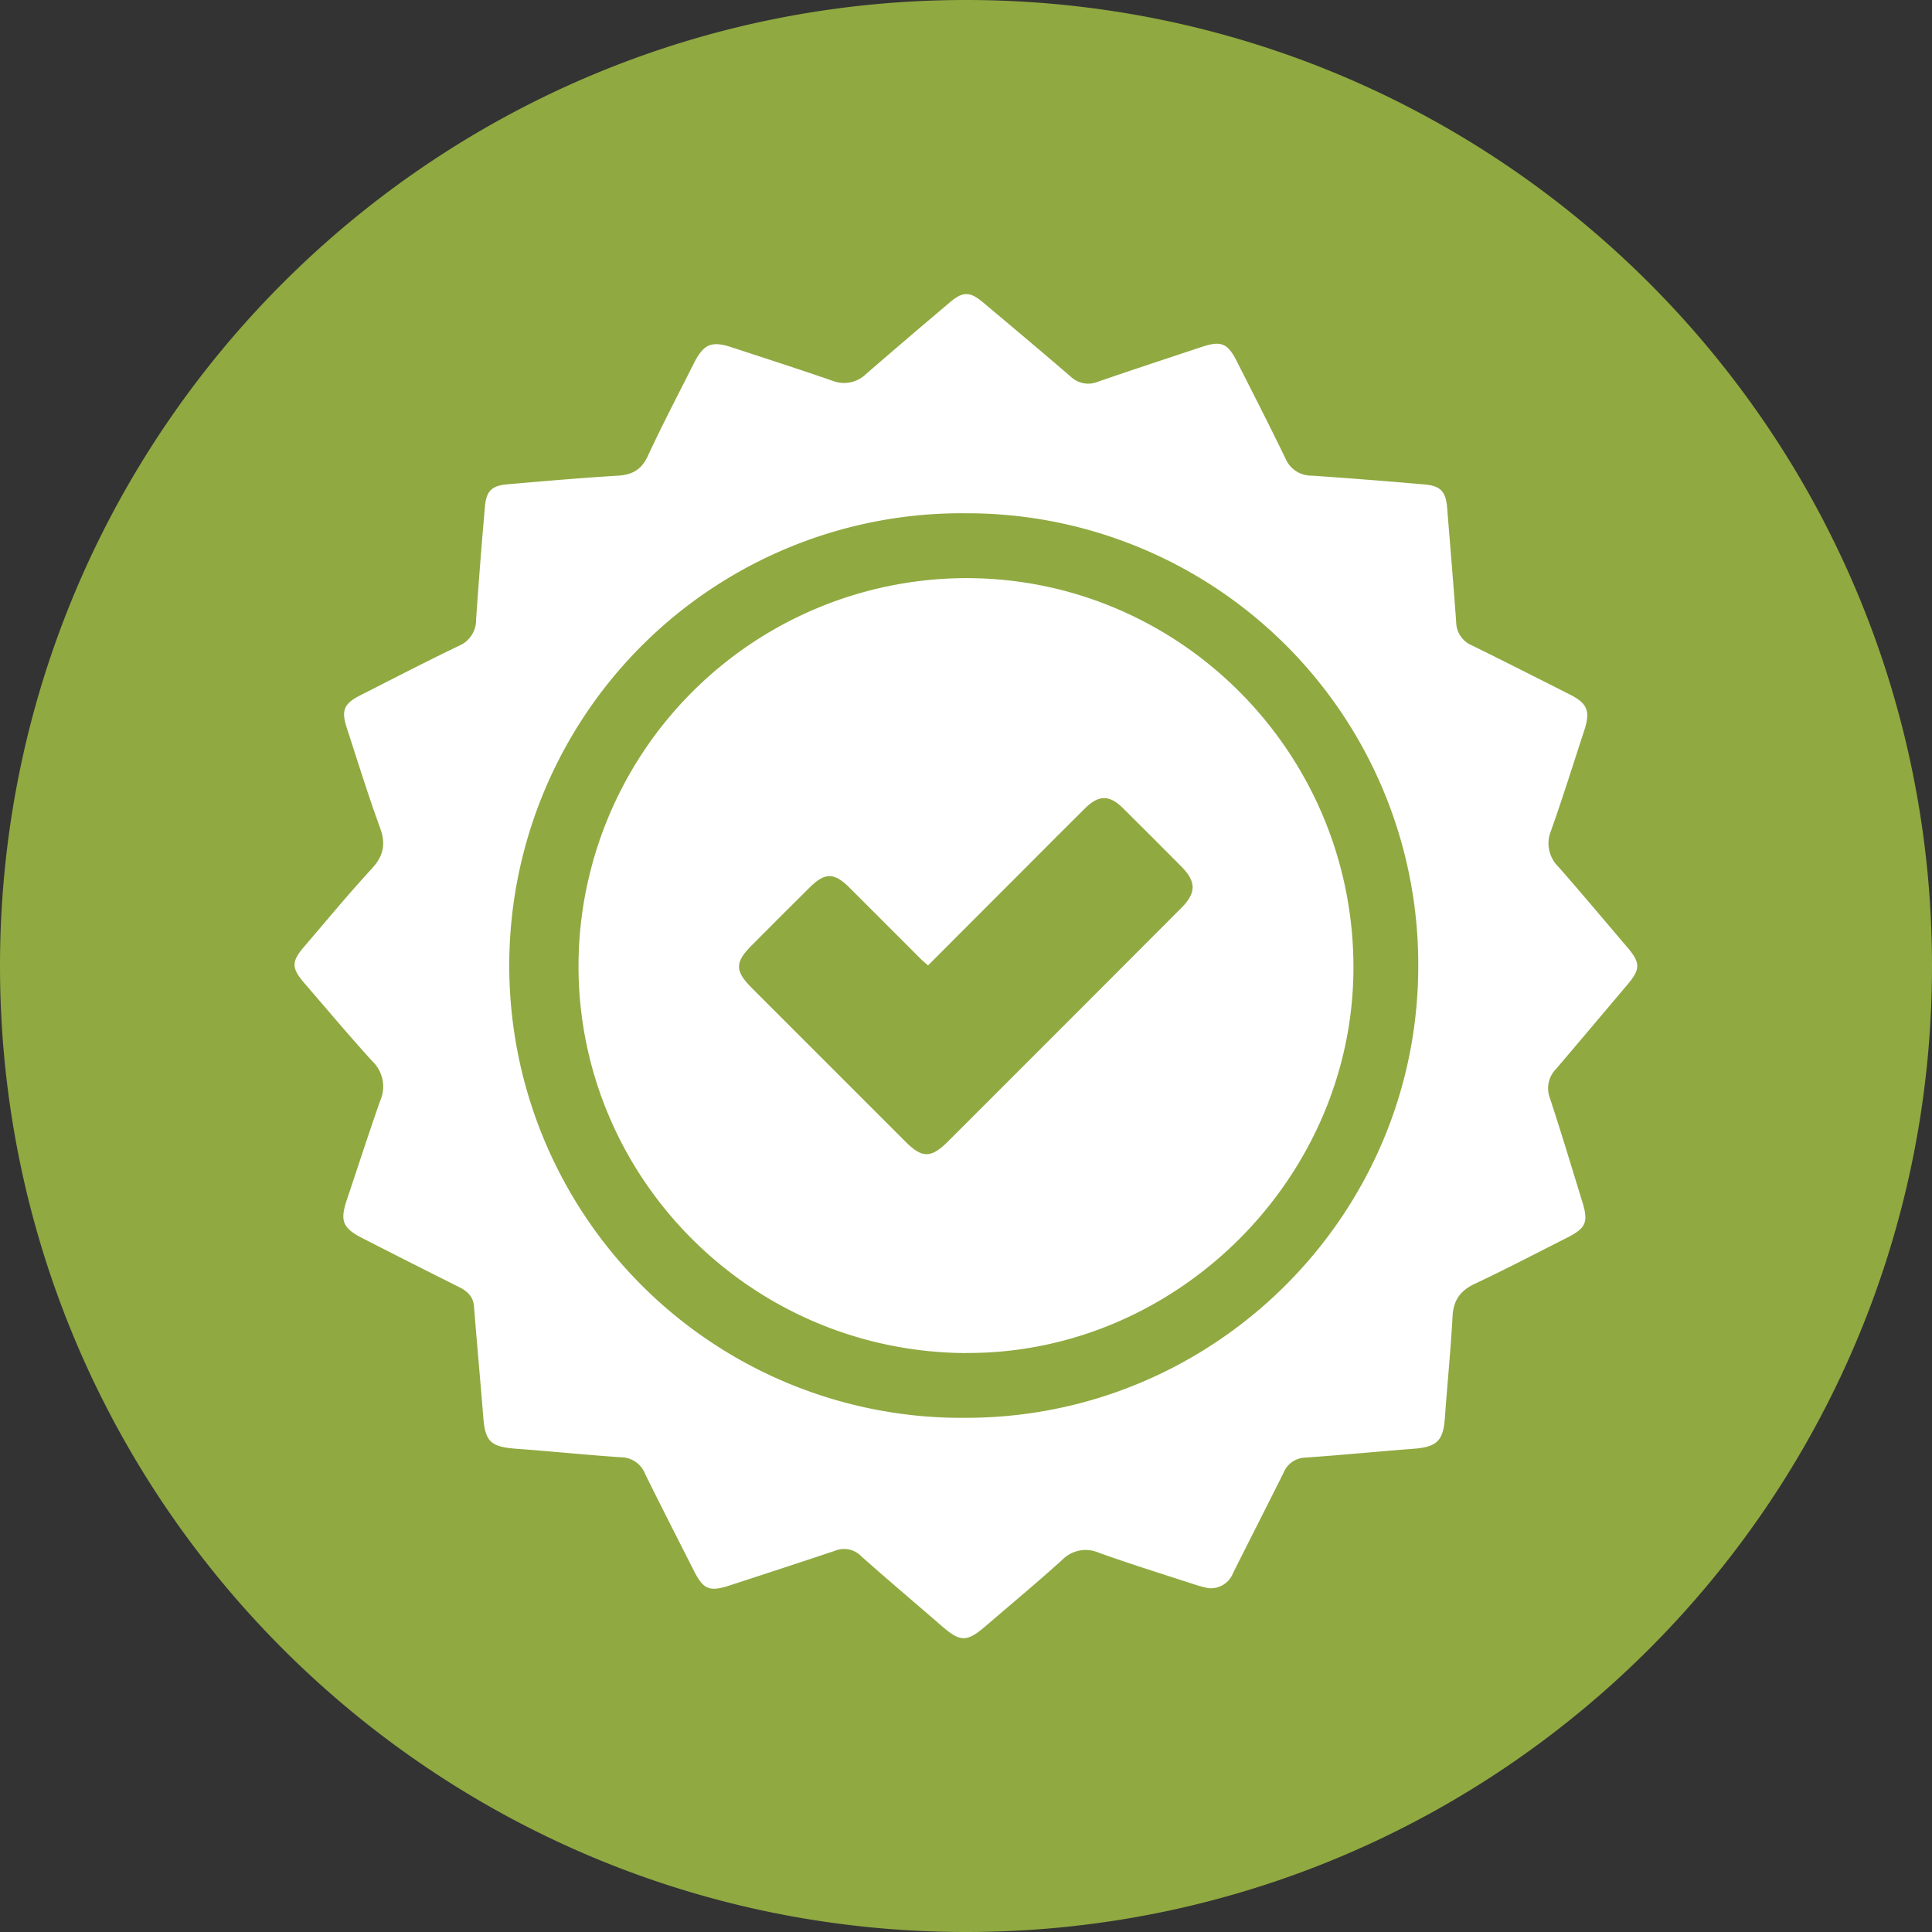
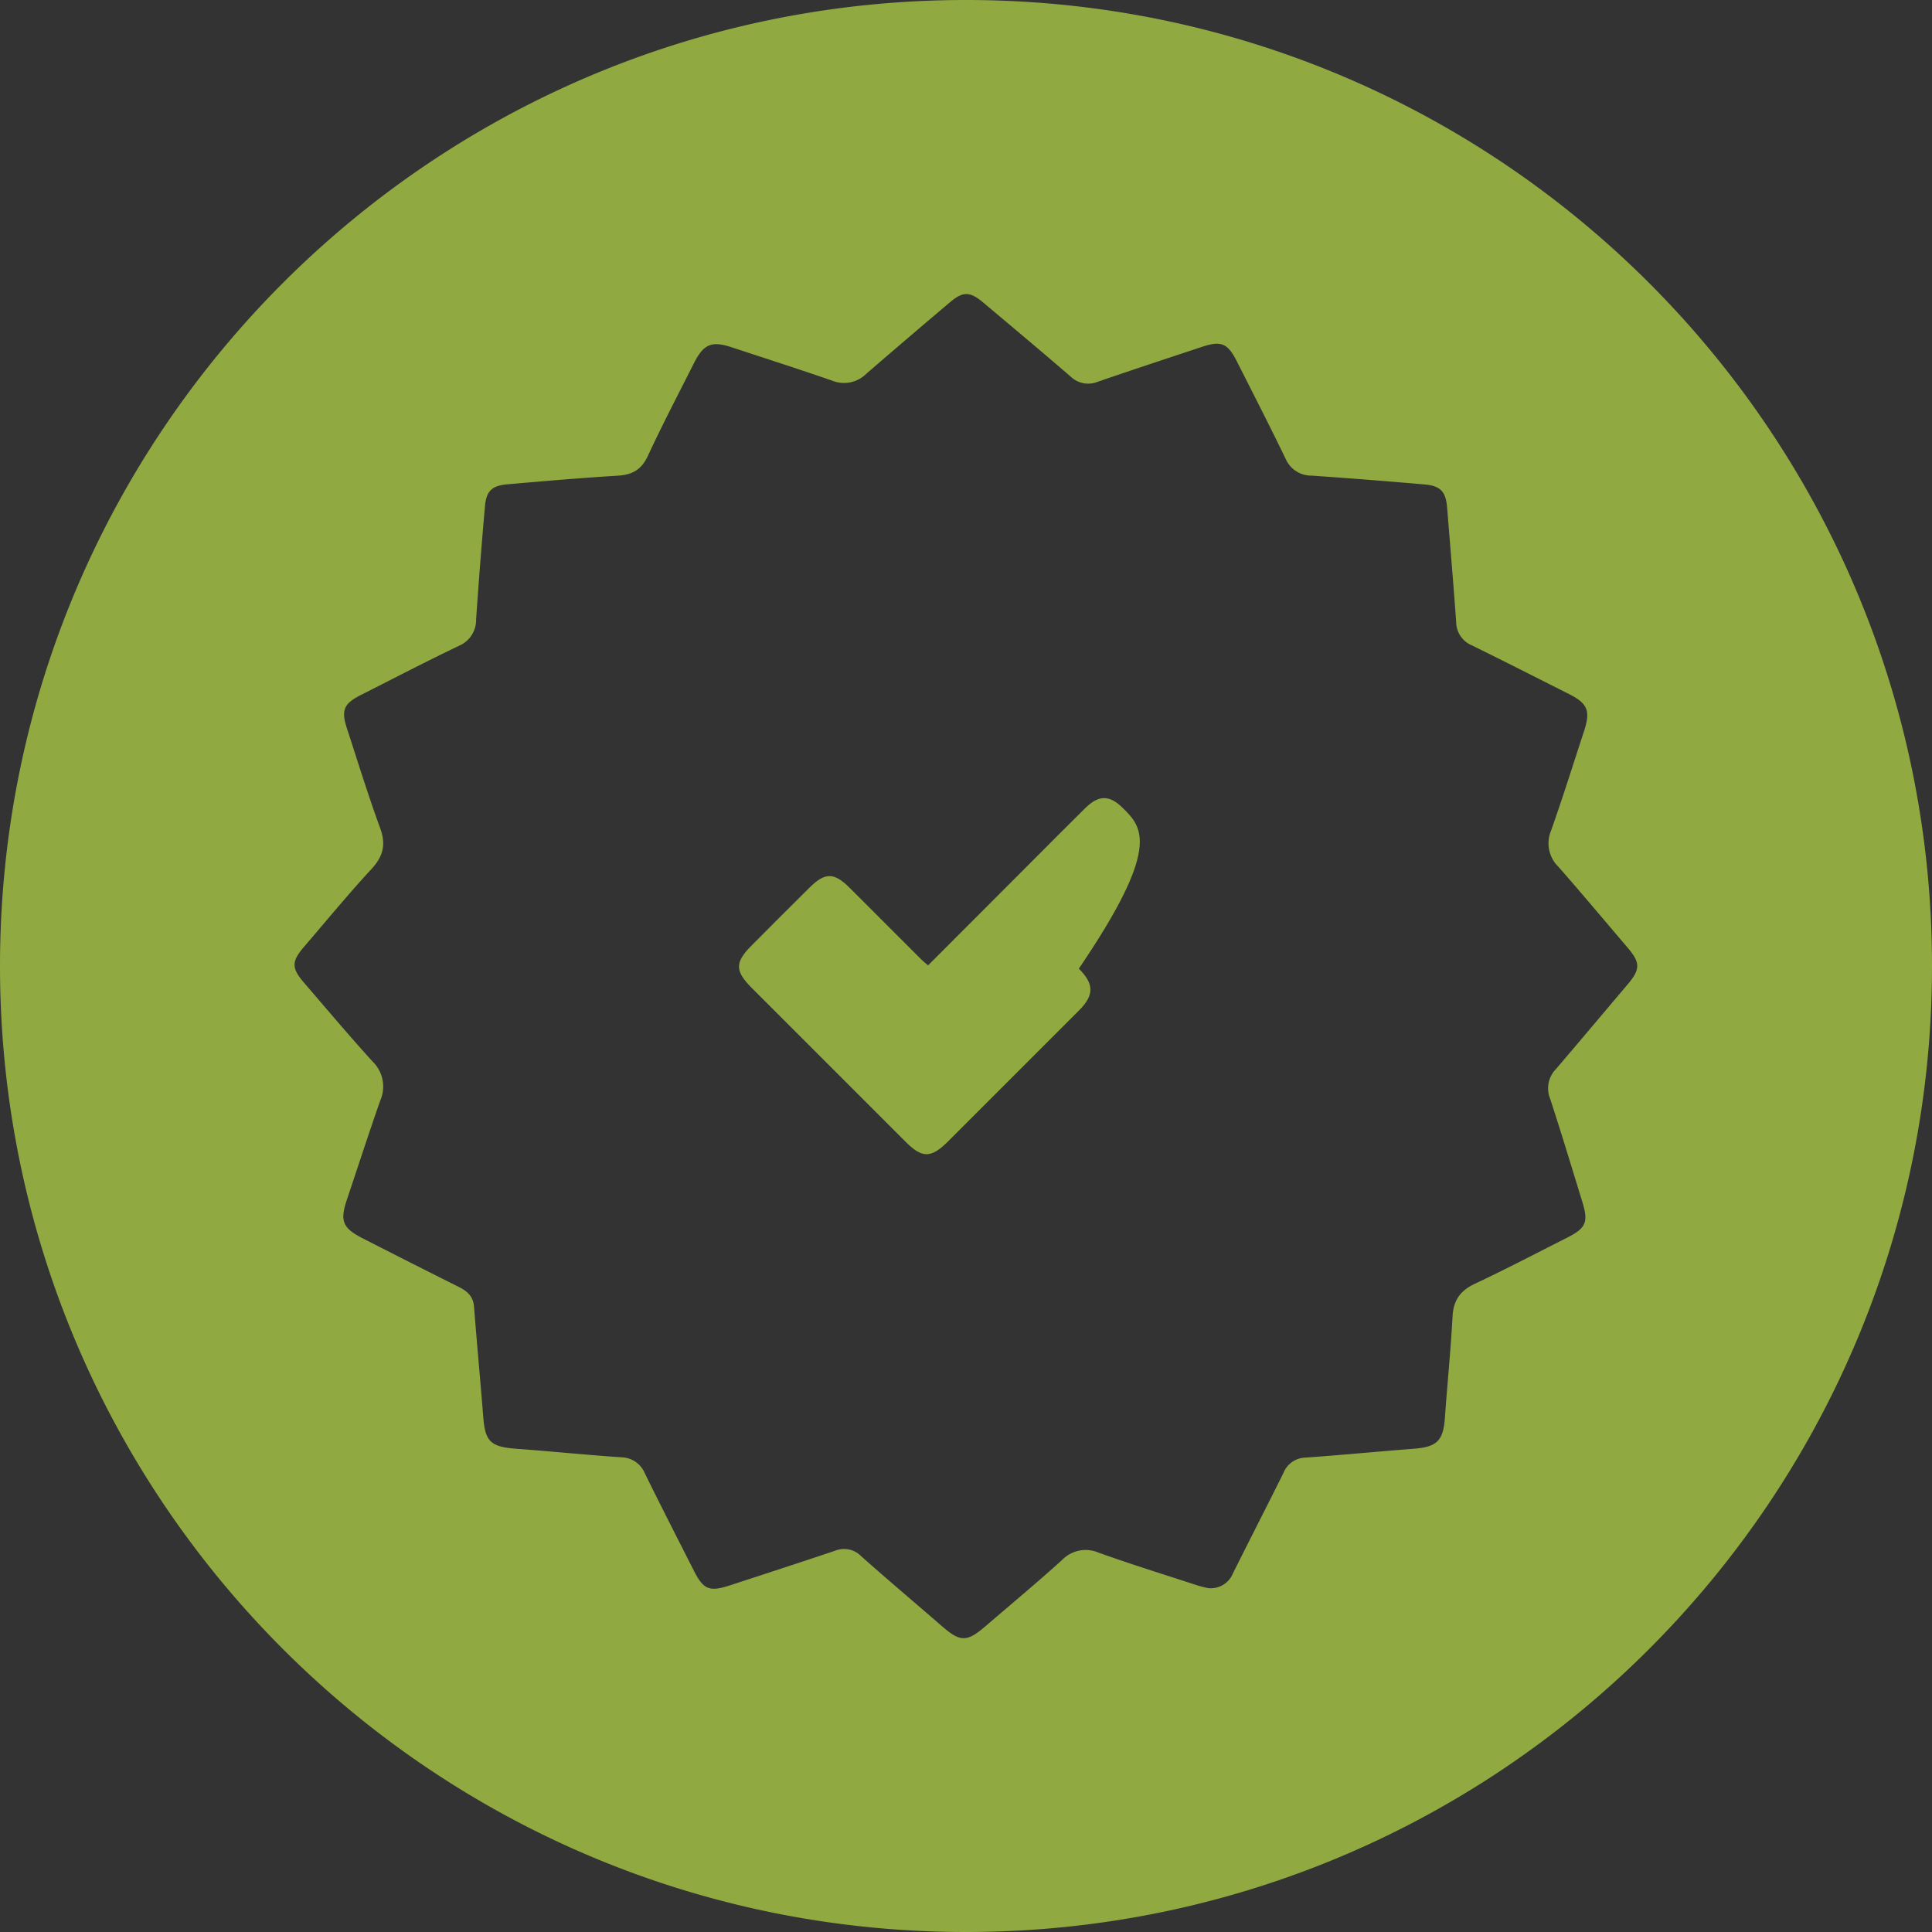
<svg xmlns="http://www.w3.org/2000/svg" viewBox="0 0 404.9 404.9">
  <rect x="0" y="0" width="404.9" height="404.9" fill="#333333" stroke="none" />
  <defs>
    <style>.cls-1{fill:#fff;}.cls-2{fill:#90a941;}</style>
  </defs>
  <title>Fichier 4</title>
  <g id="Calque_2" data-name="Calque 2">
    <g id="Calque_1-2" data-name="Calque 1">
-       <circle class="cls-1" cx="202.58" cy="202.2" r="179" />
-       <path class="cls-2" d="M235.33,169.35c-2.84-2.8-5.07-2.78-7.94.06-3.73,3.68-7.42,7.41-11.13,11.12L194.5,202.32c-.54-.47-1-.82-1.4-1.22q-7.5-7.51-15-15c-3.28-3.29-5.18-3.32-8.43-.09q-6.12,6.06-12.19,12.18c-3.47,3.49-3.47,5.28,0,8.79l32.32,32.32c3.46,3.46,5.31,3.45,8.8,0l27.56-27.56Q236.9,201,247.58,190.28c3.18-3.19,3.15-5.53-.06-8.74C243.46,177.47,239.41,173.39,235.33,169.35Z" />
-       <path class="cls-2" d="M202.41,107.57a94.79,94.79,0,1,0,.16,189.57c52.28-.09,94.79-42.72,94.66-94.92A94.55,94.55,0,0,0,202.41,107.57Zm-.06,176c-44.85-.28-81.11-36.57-81.11-81.17a81.41,81.41,0,0,1,81.26-81.24c44.6,0,80.91,36.33,81.15,81.14C283.89,246.67,246.7,283.84,202.35,283.55Z" />
+       <path class="cls-2" d="M235.33,169.35c-2.84-2.8-5.07-2.78-7.94.06-3.73,3.68-7.42,7.41-11.13,11.12L194.5,202.32c-.54-.47-1-.82-1.4-1.22q-7.5-7.51-15-15c-3.28-3.29-5.18-3.32-8.43-.09q-6.12,6.06-12.19,12.18c-3.47,3.49-3.47,5.28,0,8.79l32.32,32.32c3.46,3.46,5.31,3.45,8.8,0l27.56-27.56c3.18-3.19,3.15-5.53-.06-8.74C243.46,177.47,239.41,173.39,235.33,169.35Z" />
      <path class="cls-2" d="M202.45,0C90.64,0,0,90.64,0,202.45S90.64,404.9,202.45,404.9,404.9,314.26,404.9,202.45,314.26,0,202.45,0ZM341.1,206.32c-5,5.91-10,11.86-15,17.72a5.77,5.77,0,0,0-1.25,6.17c2.36,7.2,4.55,14.45,6.77,21.69,1.32,4.26.76,5.5-3.27,7.53-6.4,3.22-12.73,6.56-19.22,9.6-3.08,1.44-4.53,3.46-4.71,6.87-.38,7.07-1.1,14.12-1.6,21.18-.34,4.88-1.65,6.17-6.6,6.55-7.56.58-15.1,1.32-22.66,1.85a5.08,5.08,0,0,0-4.58,3.22c-3.49,7-7.07,14-10.57,21a5,5,0,0,1-5.28,3.12c-.33-.08-1.31-.28-2.25-.58-6.88-2.25-13.79-4.39-20.61-6.83a6.88,6.88,0,0,0-7.72,1.56c-5.19,4.69-10.58,9.17-15.88,13.73-4.08,3.51-5.38,3.49-9.39,0-5.6-4.87-11.28-9.64-16.81-14.57A5,5,0,0,0,175,325c-7.34,2.47-14.7,4.86-22.05,7.26-4.29,1.4-5.53.88-7.56-3.13-3.42-6.76-6.88-13.5-10.22-20.3a5.46,5.46,0,0,0-5-3.42c-7.31-.49-14.6-1.25-21.91-1.78-5.48-.41-6.62-1.49-7-6.9-.61-7.64-1.32-15.27-1.92-22.91-.17-2.13-1.42-3.23-3.16-4.1q-10-5-20.06-10.14c-4.3-2.18-4.93-3.65-3.42-8.16,2.33-6.93,4.58-13.9,7-20.79a7.31,7.31,0,0,0-1.65-8.2c-4.88-5.36-9.54-10.92-14.27-16.4-2.7-3.13-2.74-4.47-.07-7.59C68.38,193,73,187.38,77.92,182.05c2.45-2.67,3-5.17,1.72-8.58-2.51-6.88-4.67-13.89-6.94-20.85-1.24-3.79-.64-5.18,3-7,6.84-3.46,13.64-7,20.54-10.3a5.86,5.86,0,0,0,3.54-5.48q.81-11.85,1.85-23.67c.28-3.25,1.43-4.39,4.7-4.67,7.71-.67,15.43-1.34,23.16-1.81,3-.18,4.9-1.24,6.22-4C138.81,89,142.2,82.54,145.49,76c2-3.9,3.67-4.6,7.87-3.21,7,2.31,14.08,4.57,21.08,7a6.61,6.61,0,0,0,7.12-1.46c5.78-5,11.64-10,17.48-14.94,2.73-2.33,4.2-2.35,7,0,6.13,5.15,12.26,10.29,18.32,15.51a5.3,5.3,0,0,0,5.73,1.1c7.24-2.49,14.52-4.89,21.79-7.3,4.07-1.35,5.42-.77,7.37,3.1,3.42,6.77,6.88,13.51,10.18,20.34a5.85,5.85,0,0,0,5.48,3.54q11.83.82,23.66,1.85c3.39.3,4.45,1.54,4.72,4.94.64,8,1.32,15.94,1.89,23.91a5.34,5.34,0,0,0,3.26,4.86c6.81,3.34,13.56,6.78,20.33,10.19,4,2,4.6,3.56,3.19,7.85-2.28,6.95-4.46,13.94-6.91,20.84a6.85,6.85,0,0,0,1.55,7.53c4.89,5.57,9.65,11.26,14.46,16.9C343.8,201.74,343.81,203.13,341.1,206.32Z" />
    </g>
  </g>
</svg>